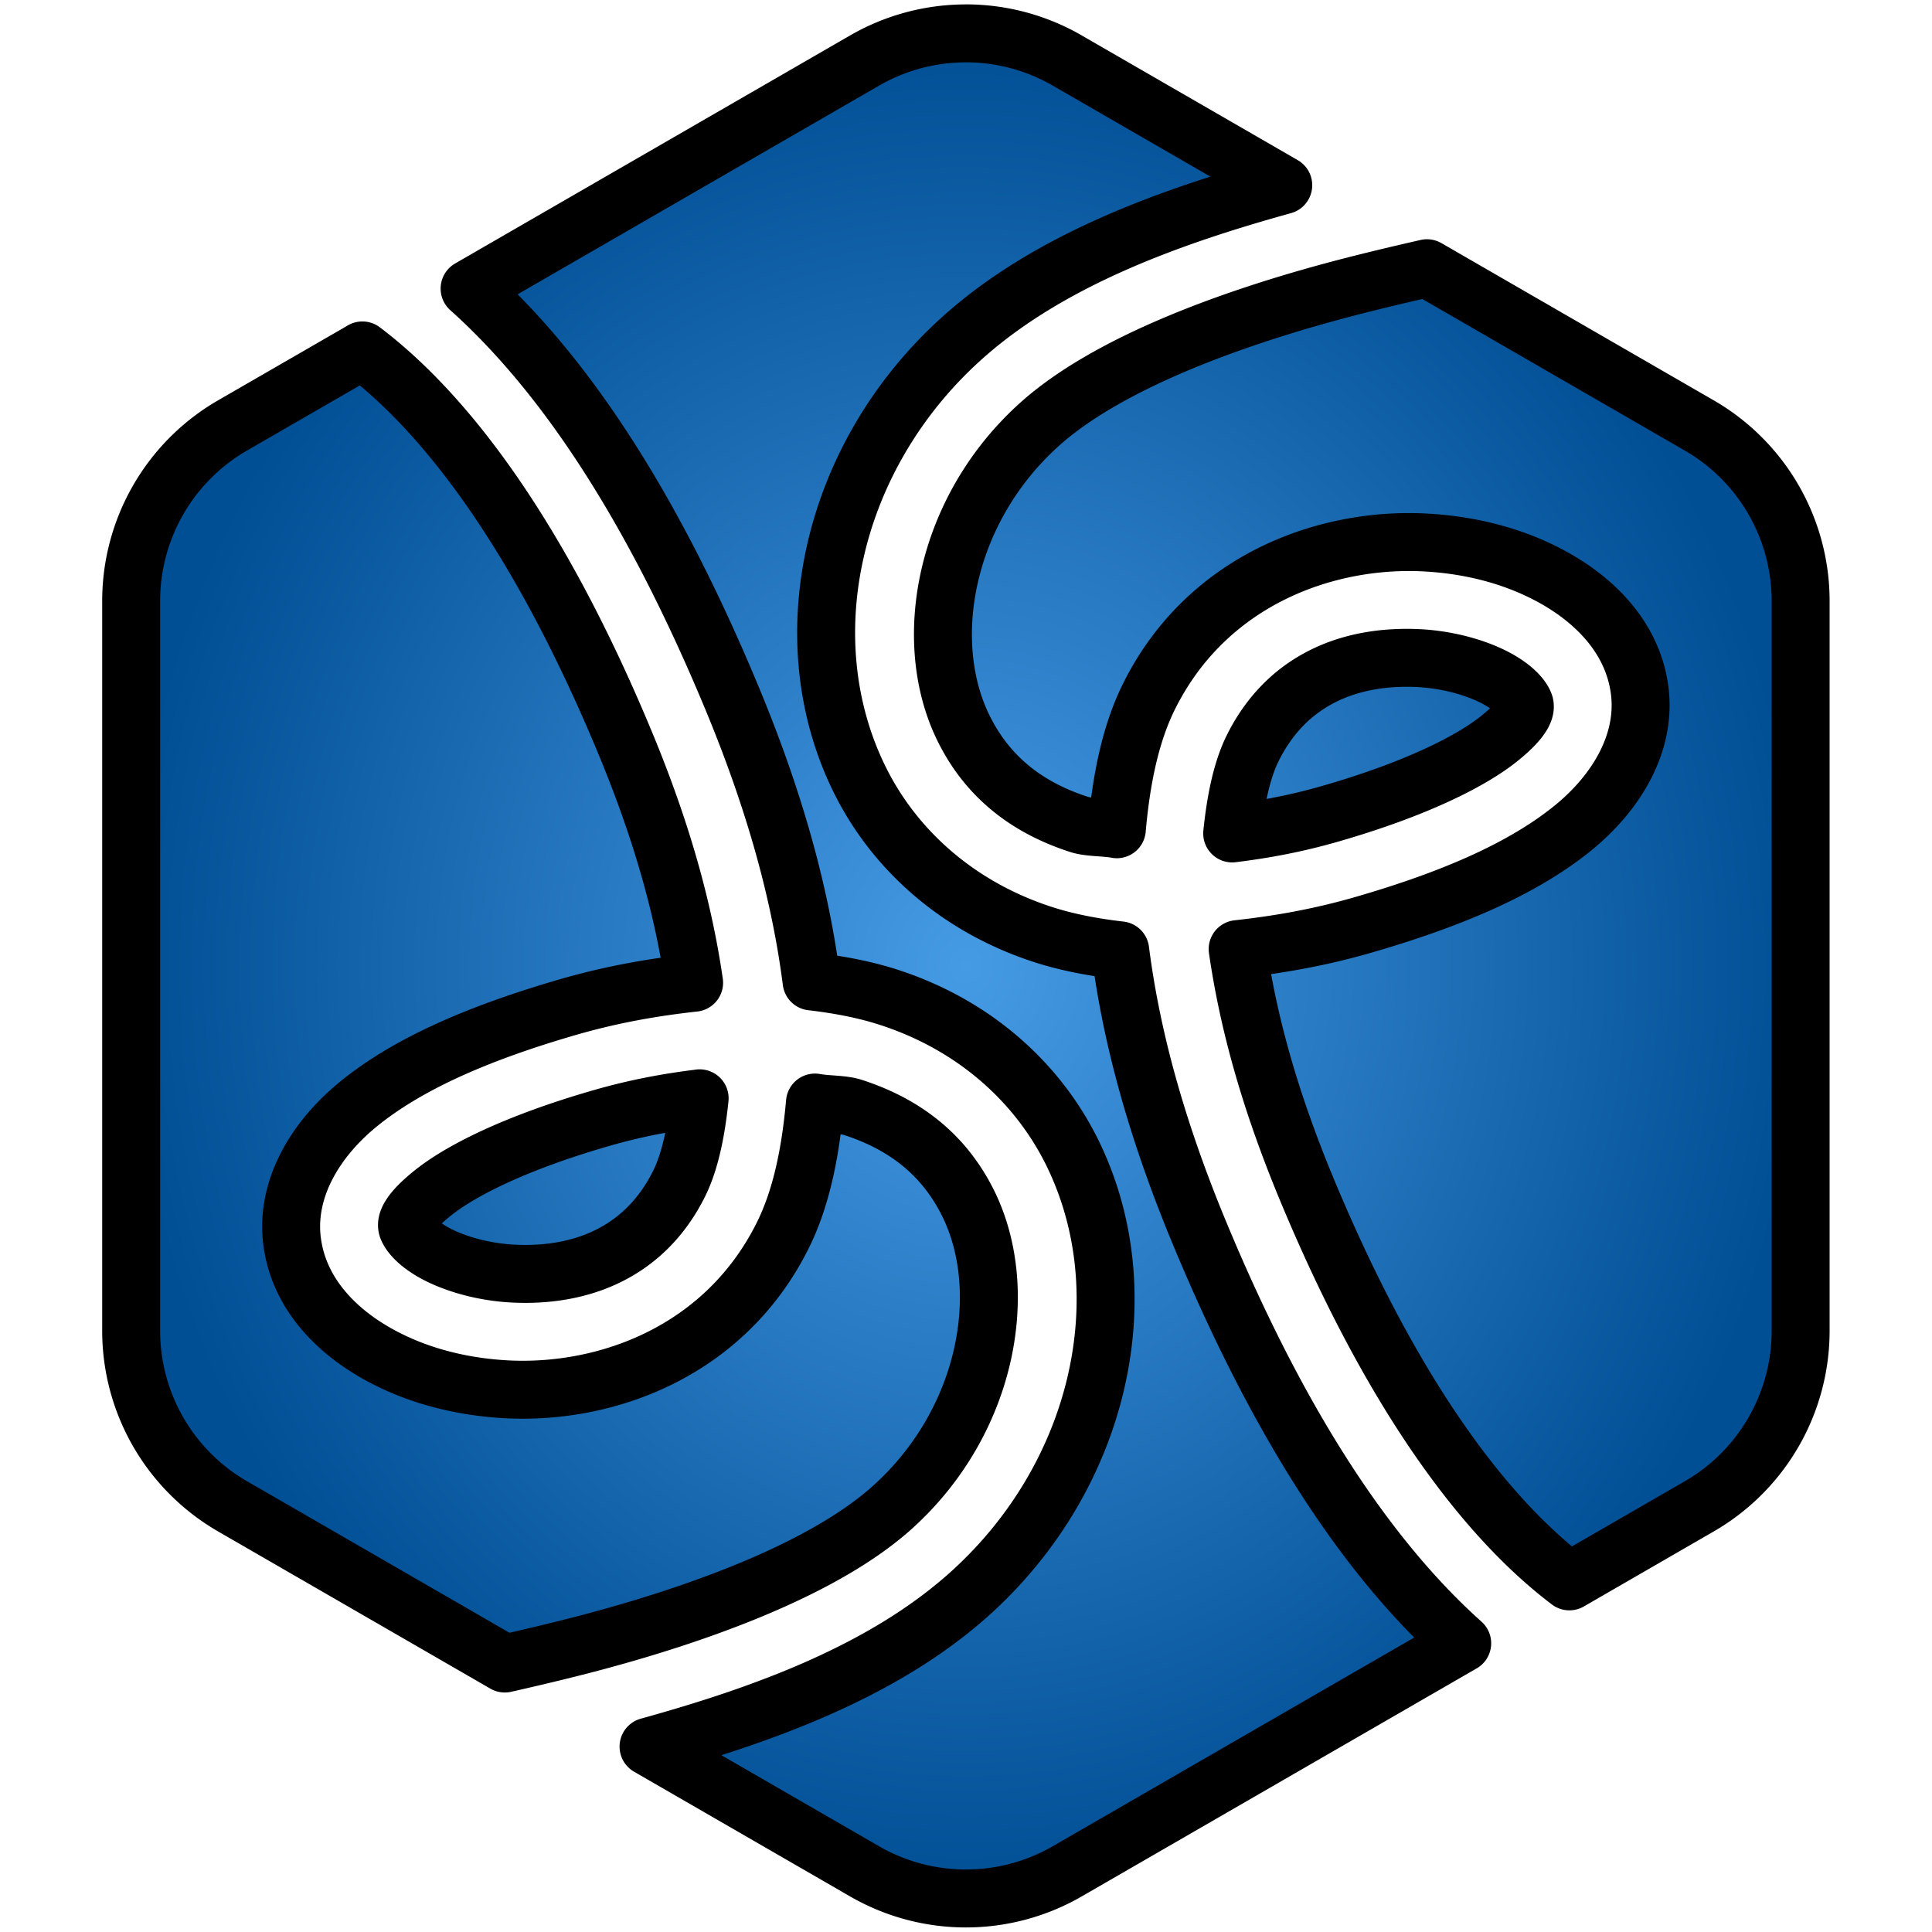
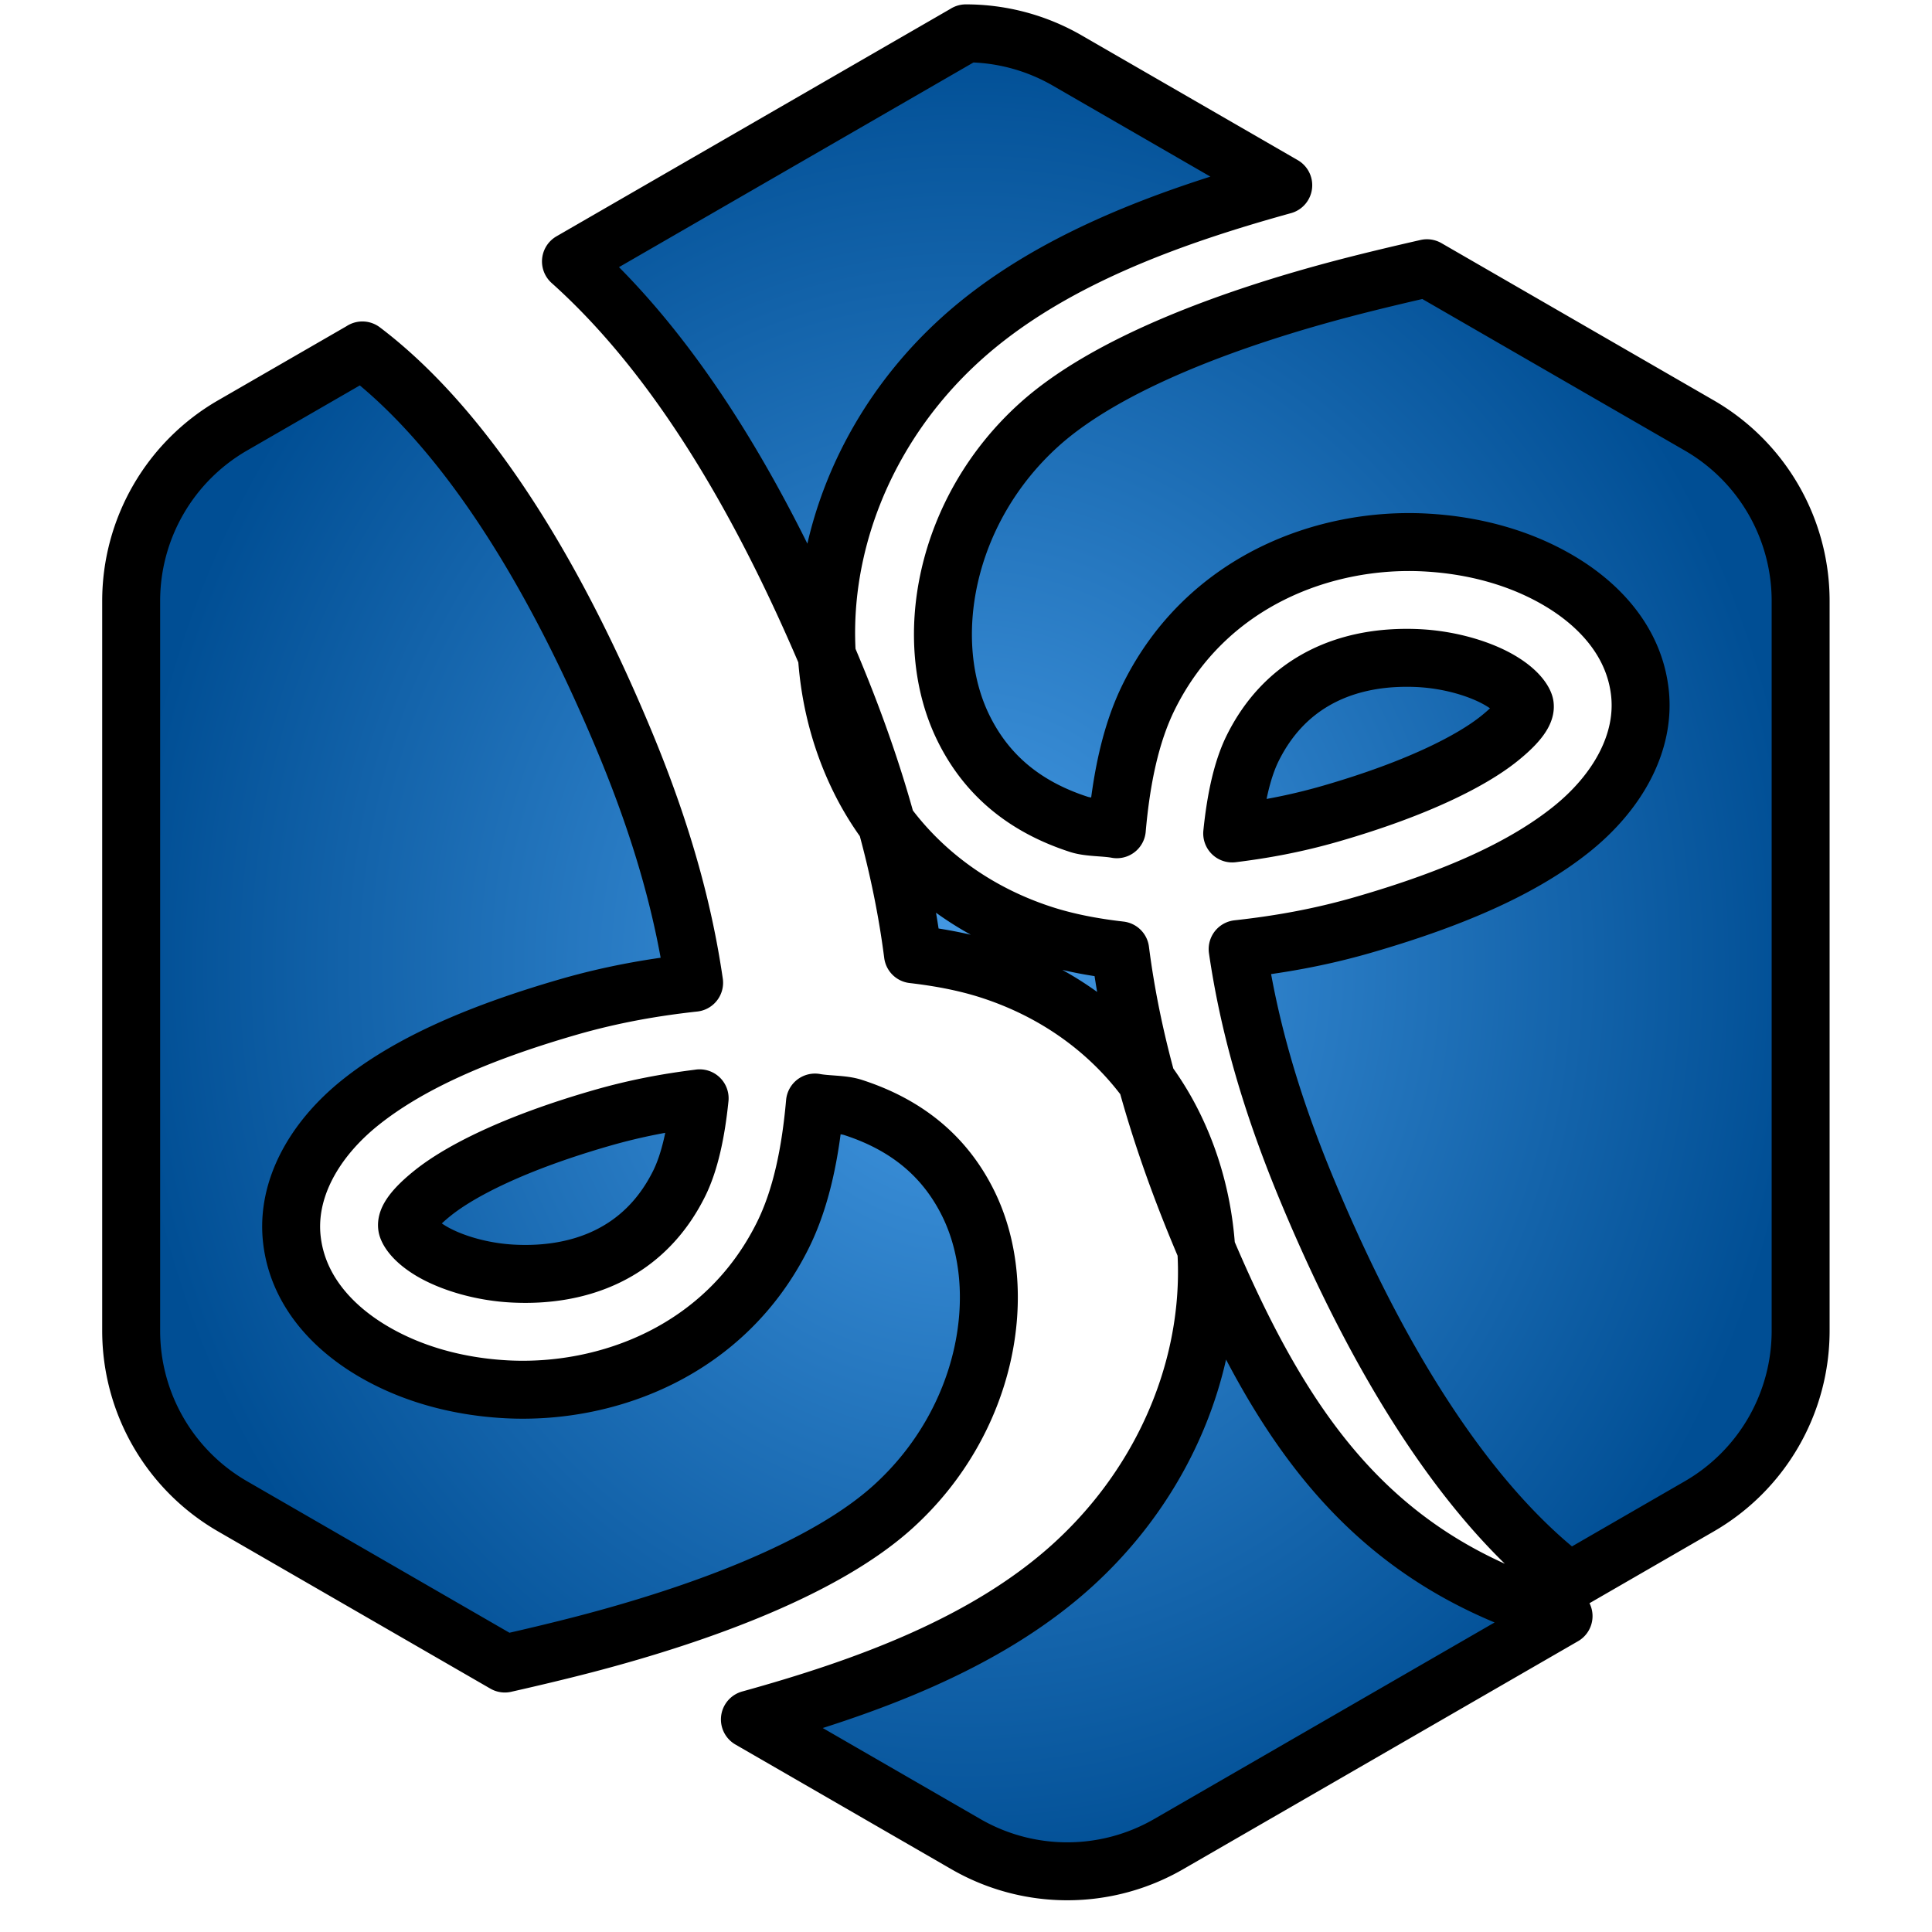
<svg xmlns="http://www.w3.org/2000/svg" xmlns:xlink="http://www.w3.org/1999/xlink" width="100mm" height="100mm" viewBox="0 0 100 100" version="1.1" id="svg1">
  <defs id="defs1">
    <linearGradient id="linearGradient32">
      <stop style="stop-color:#469be5;stop-opacity:1;" offset="0" id="stop32" />
      <stop style="stop-color:#004e94;stop-opacity:1;" offset="1" id="stop33" />
    </linearGradient>
    <radialGradient xlink:href="#linearGradient32" id="radialGradient33" cx="11.2" cy="13.838" fx="11.2" fy="13.838" r="22.207" gradientTransform="matrix(1,0,0,1.116,0,-1.61)" gradientUnits="userSpaceOnUse" />
  </defs>
  <g id="layer1">
-     <path id="path21" style="fill:url(#radialGradient33);fill-opacity:1;stroke:#000000;stroke-width:1.531;stroke-linejoin:round;stroke-dasharray:none;stroke-opacity:1;paint-order:markers fill stroke" d="m 11.2,-10.8 a 5.356,5.356 0 0 0 -2.678,0.718 l -10.435,6.025 c 2.498,2.236 4.816,5.738 6.917,10.781 1.212,2.909 1.842,5.361 2.119,7.525 0.716,0.083 1.4,0.213 2.032,0.417 2.277,0.735 3.955,2.267 4.862,4.119 1.814,3.704 0.752,8.504 -2.689,11.618 -2.293,2.075 -5.492,3.226 -8.513,4.063 l 5.707,3.295 a 5.356,5.356 0 0 0 5.356,0 l 10.435,-6.025 C 21.814,29.499 19.496,25.996 17.396,20.954 16.183,18.045 15.554,15.593 15.277,13.428 14.56,13.346 13.876,13.216 13.244,13.012 10.967,12.276 9.289,10.745 8.382,8.893 6.568,5.19 7.629,0.389 11.071,-2.725 c 2.293,-2.075 5.492,-3.226 8.514,-4.063 l -5.707,-3.295 a 5.356,5.356 0 0 0 -2.678,-0.718 z m 12.182,6.205 c -0.688,0.157 -1.4,0.325 -2.127,0.514 -3.093,0.807 -6.35,2.018 -8.128,3.627 -2.5,2.261 -3.118,5.707 -1.995,8.001 0.562,1.147 1.508,2.052 3.053,2.552 0.275,0.089 0.686,0.07 1.003,0.129 0.116,-1.312 0.358,-2.517 0.848,-3.505 1.527,-3.075 4.661,-4.209 7.293,-4.072 1.316,0.069 2.55,0.415 3.579,1.032 1.029,0.617 1.945,1.584 2.099,2.92 0.154,1.336 -0.592,2.654 -1.815,3.631 -1.223,0.977 -2.981,1.795 -5.499,2.522 -1.177,0.34 -2.266,0.524 -3.313,0.639 0.256,1.754 0.766,3.802 1.841,6.382 2.246,5.39 4.681,8.626 6.924,10.323 L 30.577,28.118 A 5.356,5.356 0 0 0 33.255,23.479 V 4.197 a 5.356,5.356 0 0 0 -2.678,-4.638 z m -28.127,2.173 -3.432,1.981 A 5.356,5.356 0 0 0 -10.855,4.197 V 23.479 a 5.356,5.356 0 0 0 2.678,4.638 l 7.195,4.154 C -0.294,32.115 0.418,31.947 1.145,31.758 4.238,30.95 7.494,29.74 9.273,28.131 11.773,25.869 12.391,22.423 11.268,20.129 10.706,18.983 9.76,18.077 8.215,17.578 7.939,17.489 7.529,17.508 7.212,17.449 7.096,18.761 6.854,19.966 6.364,20.954 4.836,24.029 1.703,25.163 -0.93,25.026 -2.246,24.957 -3.48,24.611 -4.509,23.994 -5.538,23.377 -6.454,22.41 -6.608,21.074 -6.762,19.739 -6.016,18.42 -4.793,17.443 -3.57,16.467 -1.812,15.649 0.706,14.921 1.883,14.582 2.972,14.398 4.019,14.283 3.763,12.529 3.253,10.481 2.178,7.9 -0.068,2.51 -2.503,-0.726 -4.746,-2.423 Z M 22.528,5.707 c -1.493,0.077 -2.931,0.729 -3.75,2.378 -0.281,0.566 -0.45,1.35 -0.542,2.254 0.803,-0.099 1.653,-0.249 2.608,-0.525 C 23.124,9.155 24.556,8.42 25.282,7.84 26.008,7.26 25.973,7.018 25.966,6.952 25.958,6.887 25.841,6.611 25.335,6.308 24.829,6.004 24.025,5.752 23.17,5.707 22.956,5.696 22.742,5.696 22.528,5.707 Z M 4.164,17.338 c -0.803,0.099 -1.653,0.249 -2.608,0.525 -2.28,0.658 -3.711,1.392 -4.437,1.972 -0.726,0.58 -0.691,0.822 -0.684,0.888 0.008,0.066 0.125,0.341 0.631,0.645 0.506,0.303 1.31,0.556 2.165,0.6 1.711,0.089 3.455,-0.493 4.392,-2.377 0.281,-0.566 0.45,-1.35 0.542,-2.254 z" transform="matrix(1.959,0,0,1.959,28.054,22.885)" />
+     <path id="path21" style="fill:url(#radialGradient33);fill-opacity:1;stroke:#000000;stroke-width:1.531;stroke-linejoin:round;stroke-dasharray:none;stroke-opacity:1;paint-order:markers fill stroke" d="m 11.2,-10.8 l -10.435,6.025 c 2.498,2.236 4.816,5.738 6.917,10.781 1.212,2.909 1.842,5.361 2.119,7.525 0.716,0.083 1.4,0.213 2.032,0.417 2.277,0.735 3.955,2.267 4.862,4.119 1.814,3.704 0.752,8.504 -2.689,11.618 -2.293,2.075 -5.492,3.226 -8.513,4.063 l 5.707,3.295 a 5.356,5.356 0 0 0 5.356,0 l 10.435,-6.025 C 21.814,29.499 19.496,25.996 17.396,20.954 16.183,18.045 15.554,15.593 15.277,13.428 14.56,13.346 13.876,13.216 13.244,13.012 10.967,12.276 9.289,10.745 8.382,8.893 6.568,5.19 7.629,0.389 11.071,-2.725 c 2.293,-2.075 5.492,-3.226 8.514,-4.063 l -5.707,-3.295 a 5.356,5.356 0 0 0 -2.678,-0.718 z m 12.182,6.205 c -0.688,0.157 -1.4,0.325 -2.127,0.514 -3.093,0.807 -6.35,2.018 -8.128,3.627 -2.5,2.261 -3.118,5.707 -1.995,8.001 0.562,1.147 1.508,2.052 3.053,2.552 0.275,0.089 0.686,0.07 1.003,0.129 0.116,-1.312 0.358,-2.517 0.848,-3.505 1.527,-3.075 4.661,-4.209 7.293,-4.072 1.316,0.069 2.55,0.415 3.579,1.032 1.029,0.617 1.945,1.584 2.099,2.92 0.154,1.336 -0.592,2.654 -1.815,3.631 -1.223,0.977 -2.981,1.795 -5.499,2.522 -1.177,0.34 -2.266,0.524 -3.313,0.639 0.256,1.754 0.766,3.802 1.841,6.382 2.246,5.39 4.681,8.626 6.924,10.323 L 30.577,28.118 A 5.356,5.356 0 0 0 33.255,23.479 V 4.197 a 5.356,5.356 0 0 0 -2.678,-4.638 z m -28.127,2.173 -3.432,1.981 A 5.356,5.356 0 0 0 -10.855,4.197 V 23.479 a 5.356,5.356 0 0 0 2.678,4.638 l 7.195,4.154 C -0.294,32.115 0.418,31.947 1.145,31.758 4.238,30.95 7.494,29.74 9.273,28.131 11.773,25.869 12.391,22.423 11.268,20.129 10.706,18.983 9.76,18.077 8.215,17.578 7.939,17.489 7.529,17.508 7.212,17.449 7.096,18.761 6.854,19.966 6.364,20.954 4.836,24.029 1.703,25.163 -0.93,25.026 -2.246,24.957 -3.48,24.611 -4.509,23.994 -5.538,23.377 -6.454,22.41 -6.608,21.074 -6.762,19.739 -6.016,18.42 -4.793,17.443 -3.57,16.467 -1.812,15.649 0.706,14.921 1.883,14.582 2.972,14.398 4.019,14.283 3.763,12.529 3.253,10.481 2.178,7.9 -0.068,2.51 -2.503,-0.726 -4.746,-2.423 Z M 22.528,5.707 c -1.493,0.077 -2.931,0.729 -3.75,2.378 -0.281,0.566 -0.45,1.35 -0.542,2.254 0.803,-0.099 1.653,-0.249 2.608,-0.525 C 23.124,9.155 24.556,8.42 25.282,7.84 26.008,7.26 25.973,7.018 25.966,6.952 25.958,6.887 25.841,6.611 25.335,6.308 24.829,6.004 24.025,5.752 23.17,5.707 22.956,5.696 22.742,5.696 22.528,5.707 Z M 4.164,17.338 c -0.803,0.099 -1.653,0.249 -2.608,0.525 -2.28,0.658 -3.711,1.392 -4.437,1.972 -0.726,0.58 -0.691,0.822 -0.684,0.888 0.008,0.066 0.125,0.341 0.631,0.645 0.506,0.303 1.31,0.556 2.165,0.6 1.711,0.089 3.455,-0.493 4.392,-2.377 0.281,-0.566 0.45,-1.35 0.542,-2.254 z" transform="matrix(1.959,0,0,1.959,28.054,22.885)" />
  </g>
</svg>